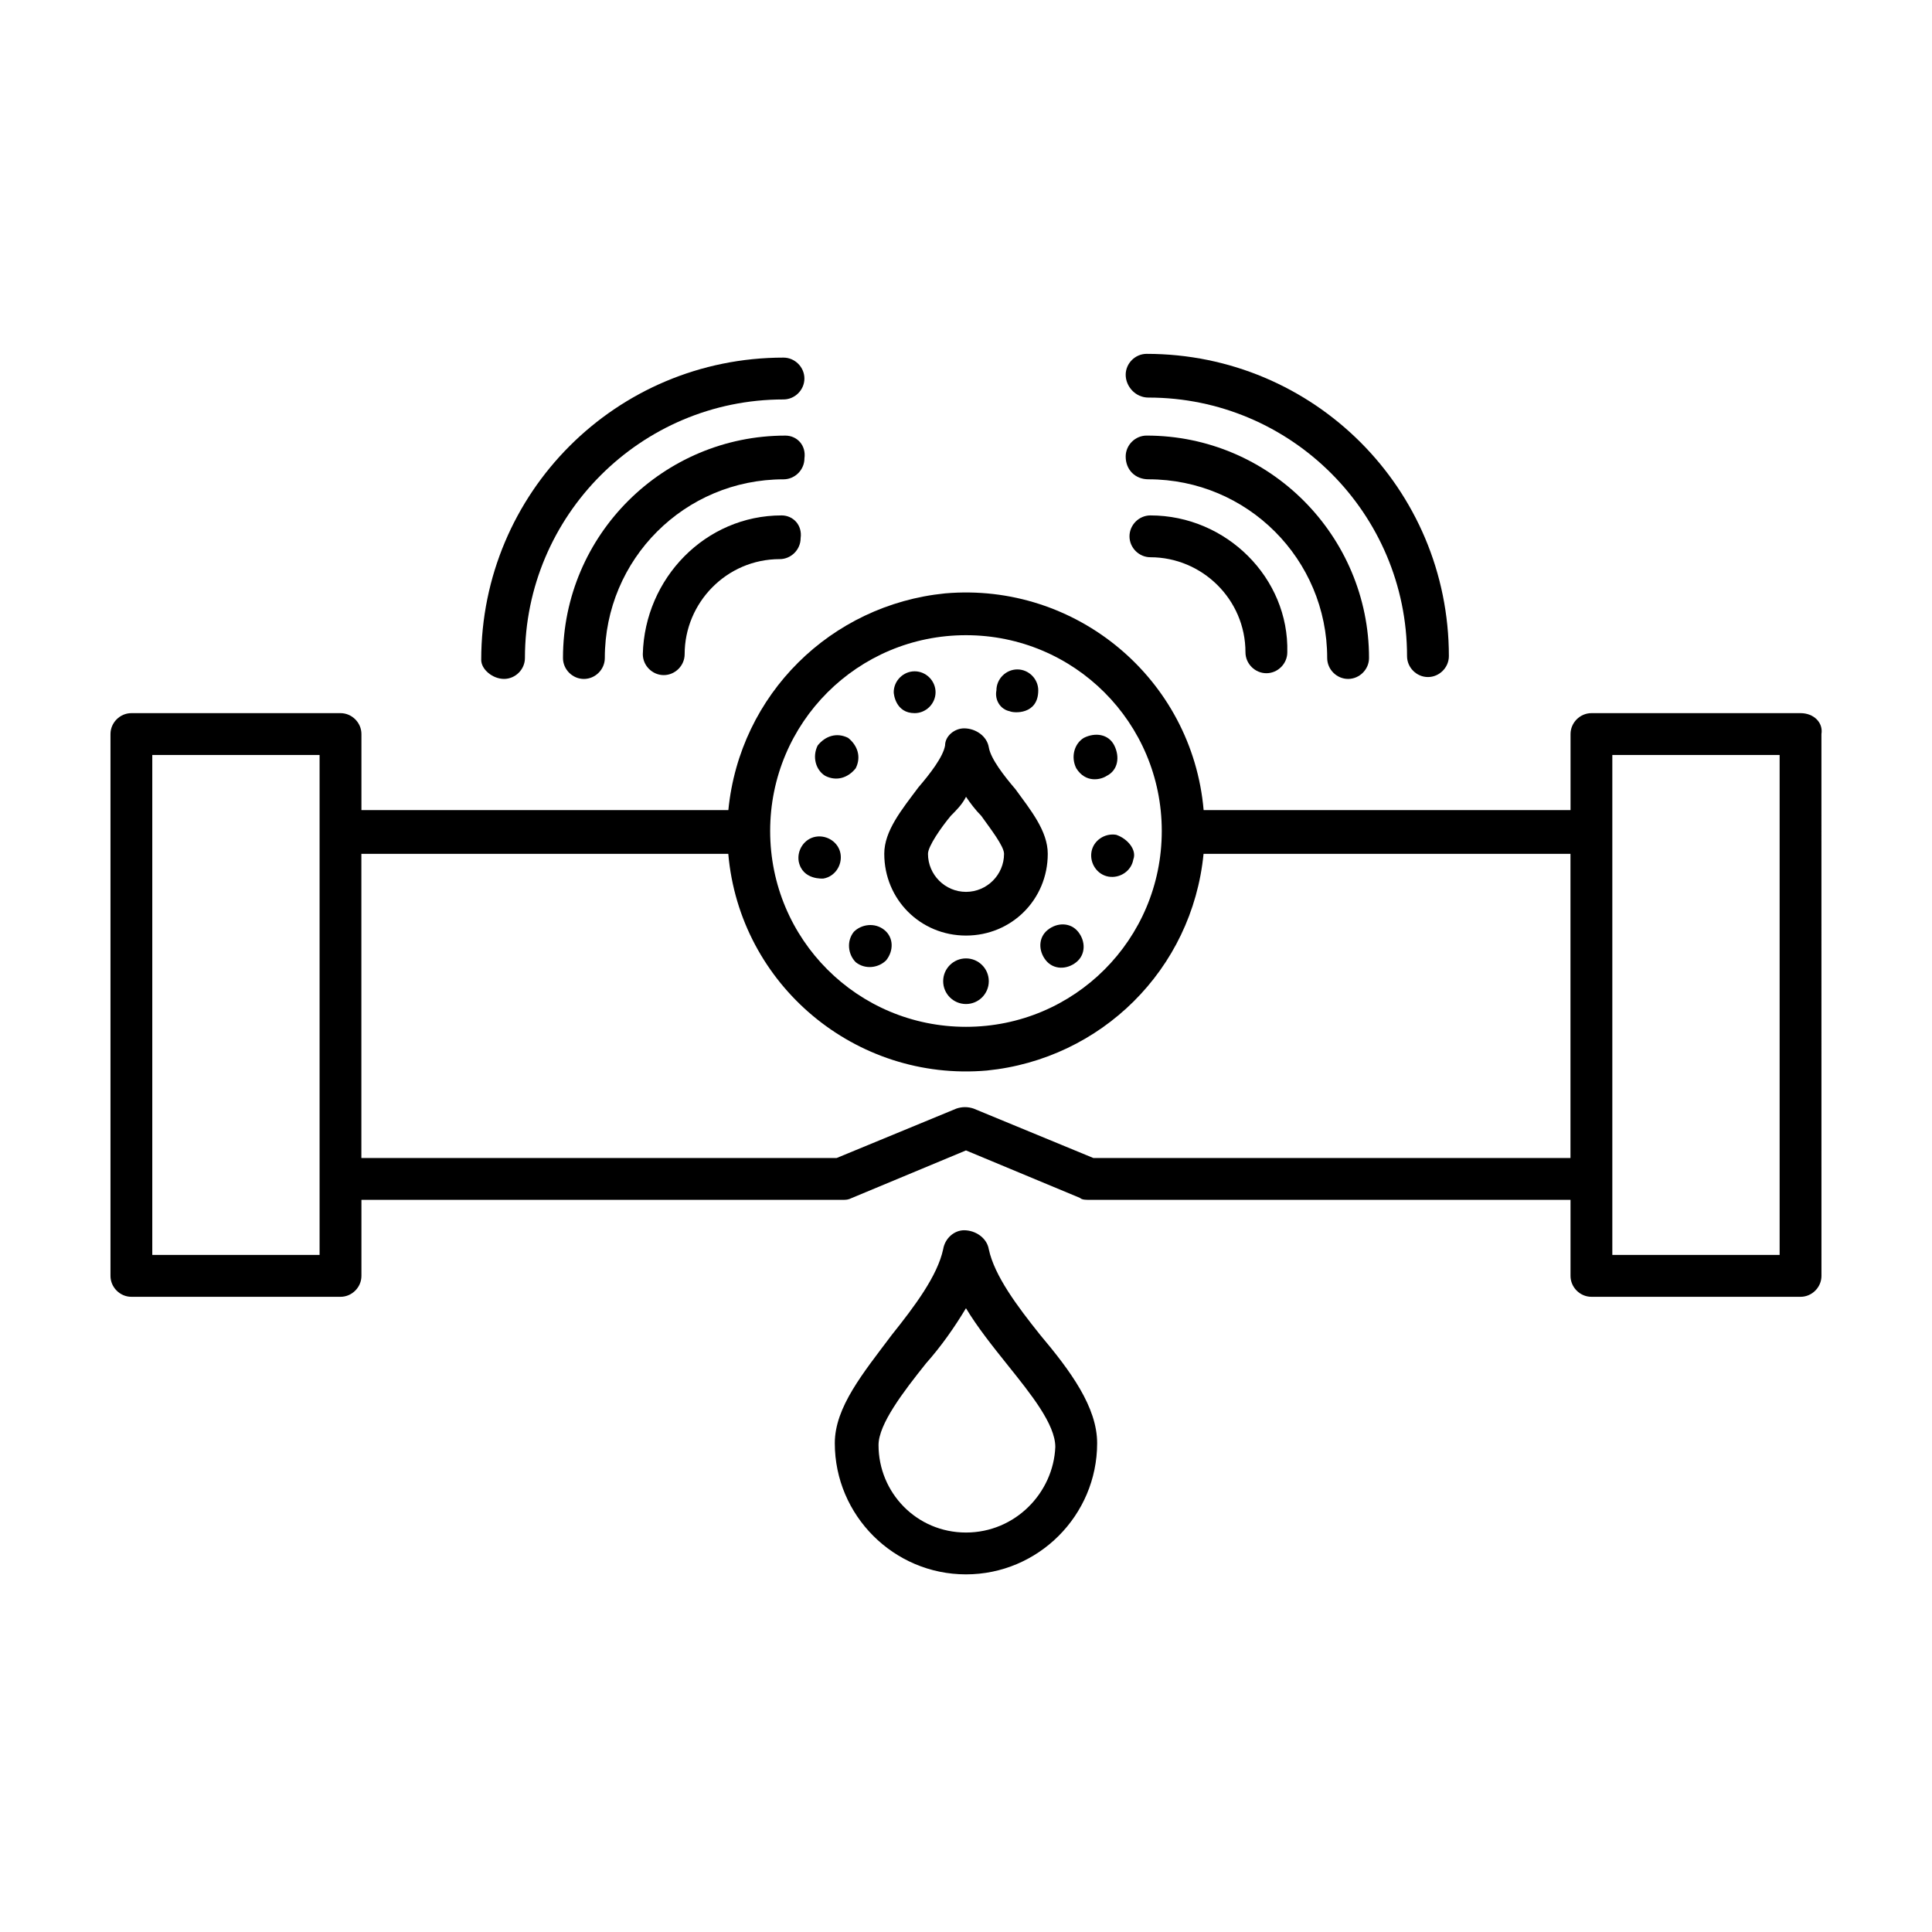
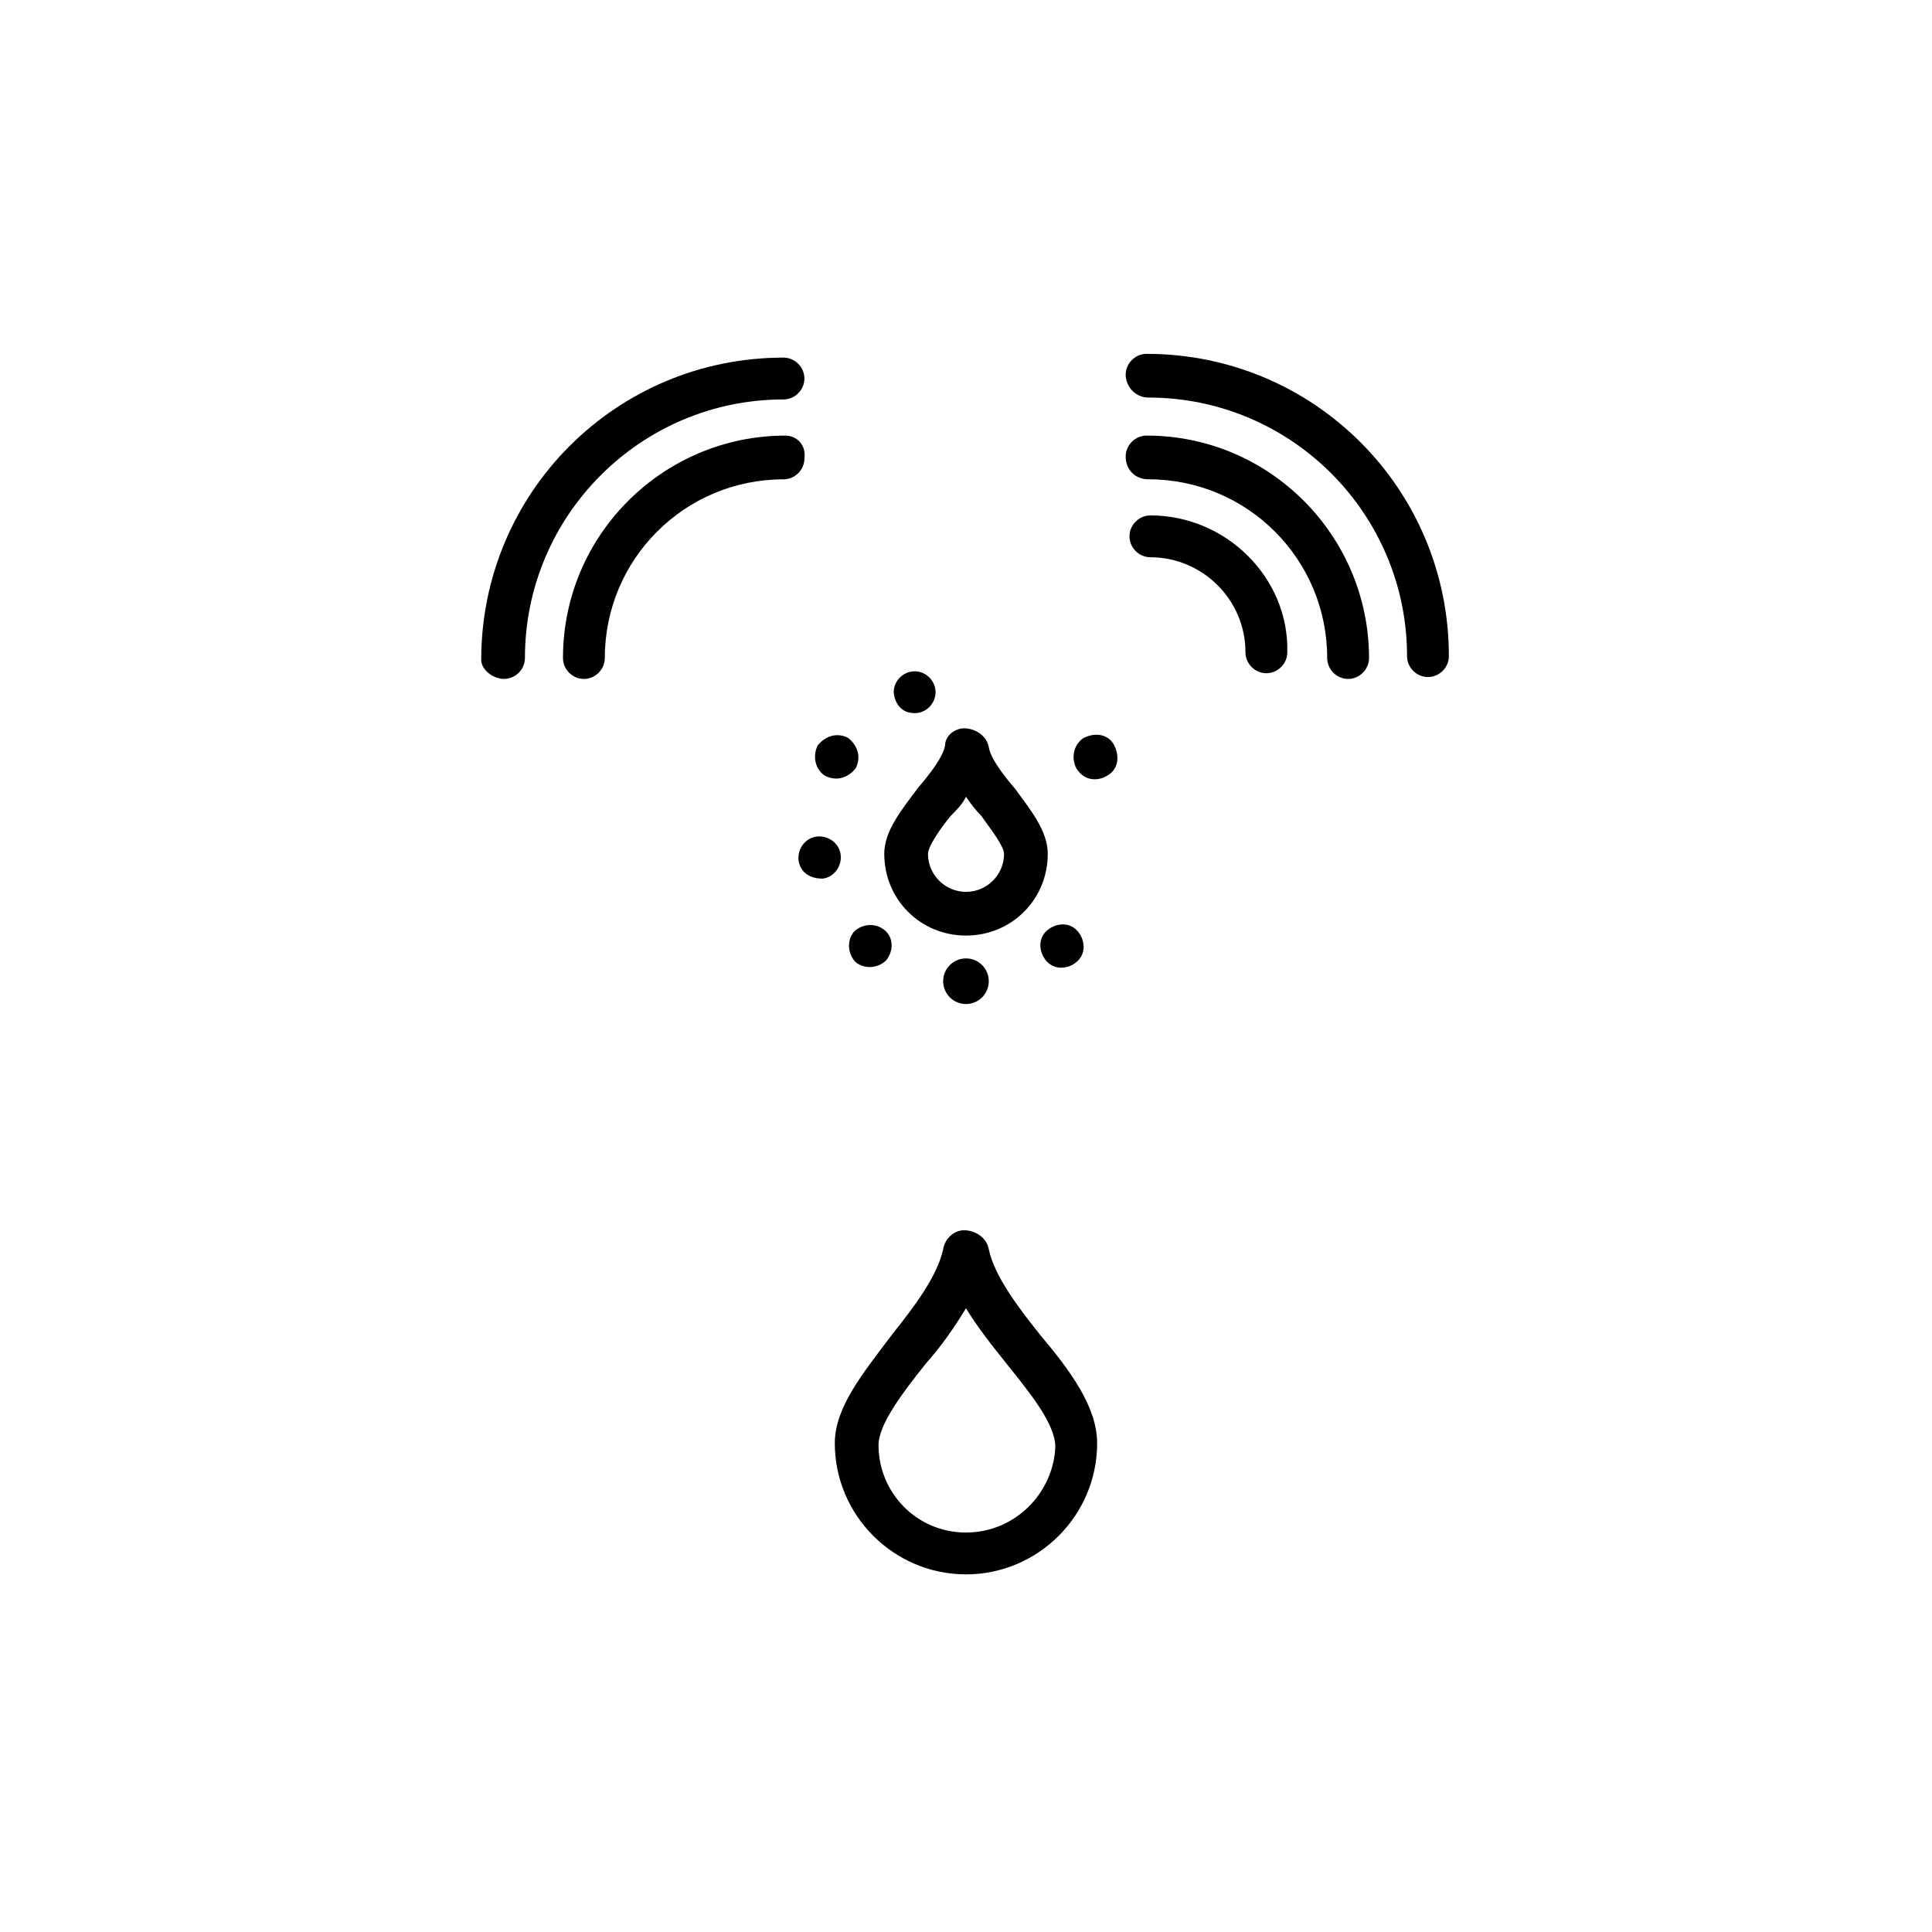
<svg xmlns="http://www.w3.org/2000/svg" fill="#000000" width="800px" height="800px" version="1.1" viewBox="144 144 512 512">
  <g>
-     <path d="m621.17 332.99h-55.418c-3.023 0-5.543 2.519-5.543 5.543v20.152h-97.234c-3.023-34.762-33.754-60.457-68.52-57.434-30.23 3.023-54.41 26.703-57.434 57.434h-97.238v-20.152c0-3.023-2.519-5.543-5.543-5.543h-55.418c-3.023 0-5.543 2.519-5.543 5.543v143.59c0 3.023 2.519 5.543 5.543 5.543h55.418c3.023 0 5.543-2.519 5.543-5.543v-20.152h127.46c1.008 0 1.512 0 2.519-0.504l30.23-12.594 30.23 12.594c0.504 0.504 1.512 0.504 2.519 0.504h127.46v20.152c0 3.023 2.519 5.543 5.543 5.543h55.418c3.023 0 5.543-2.519 5.543-5.543l-0.008-143.59c0.504-3.023-2.012-5.543-5.539-5.543zm-273.07 31.234c0-28.719 23.176-51.891 51.891-51.891 28.719 0 51.891 23.176 51.891 51.891 0.004 28.719-23.172 51.895-51.887 51.895-28.719 0-51.895-23.176-51.895-51.895zm-119.91 112.35h-43.832v-132.5h44.336v132.5zm205.55-25.695-31.738-13.098c-1.512-0.504-3.023-0.504-4.535 0l-31.738 13.098h-125.96v-80.609h97.234c3.023 34.762 33.754 60.457 68.52 57.434 30.23-3.023 54.41-26.703 57.434-57.434h97.234v80.609zm181.88 25.695h-44.336v-132.5h44.336z" />
    <path d="m406.04 475.07c-0.504-3.023-3.527-5.039-6.551-5.039-2.519 0-5.039 2.016-5.543 5.039-1.512 7.055-7.559 15.113-13.602 22.672-7.559 10.078-15.113 19.145-15.113 28.719 0 19.145 15.617 34.762 34.762 34.762 19.145 0 34.762-15.617 34.762-34.762 0-9.574-7.055-19.145-15.113-28.719-6.043-7.559-12.09-15.617-13.602-22.672zm-6.043 75.066c-13.098 0-23.176-10.578-23.176-23.176 0-5.543 6.551-14.105 12.594-21.664 4.031-4.535 7.559-9.574 10.578-14.609 3.023 5.039 7.055 10.078 11.082 15.113 6.047 7.559 12.594 15.617 12.594 21.664-0.5 12.094-10.574 22.672-23.672 22.672z" />
    <path d="m386.39 332.99c3.023 0 5.543-2.519 5.543-5.543 0-3.023-2.519-5.543-5.543-5.543-3.023 0-5.543 2.519-5.543 5.543 0.004 0.504 0.508 5.543 5.543 5.543z" />
    <path d="m362.71 349.62c3.023 1.512 6.047 0.504 8.062-2.016 1.512-3.023 0.504-6.047-2.016-8.062-3.023-1.512-6.047-0.504-8.062 2.016-1.508 3.023-0.5 6.551 2.016 8.062z" />
    <path d="m421.66 390.43c-2.519 2.016-2.519 5.543-0.504 8.062s5.543 2.519 8.062 0.504c2.519-2.016 2.519-5.543 0.504-8.062-2.019-2.519-5.547-2.519-8.062-0.504z" />
-     <path d="m439.8 365.23c-3.023-0.504-6.047 1.512-6.551 4.535-0.504 3.023 1.512 6.047 4.535 6.551 3.023 0.504 6.047-1.512 6.551-4.535 1.004-2.519-1.512-5.543-4.535-6.551z" />
    <path d="m378.34 390.43c-2.519-2.016-6.047-1.512-8.062 0.504-2.016 2.519-1.512 6.047 0.504 8.062 2.519 2.016 6.047 1.512 8.062-0.504 2.016-2.519 2.016-6.047-0.504-8.062z" />
    <path d="m366.75 370.27c-0.504-3.023-3.527-5.039-6.551-4.535-3.023 0.504-5.039 3.527-4.535 6.551 1.008 5.039 6.551 4.535 6.551 4.535 3.023-0.504 5.039-3.527 4.535-6.551z" />
    <path d="m429.22 347.6c2.519 4.031 6.551 3.023 8.062 2.016 3.023-1.512 3.527-5.039 2.016-8.062-1.512-3.023-5.039-3.527-8.062-2.016-2.519 1.516-3.527 5.039-2.016 8.062z" />
-     <path d="m411.59 332.49c1.008 0.504 7.559 1.008 7.559-5.543 0-3.023-2.519-5.543-5.543-5.543-3.023 0-5.543 2.519-5.543 5.543-0.504 2.519 1.008 5.039 3.527 5.543z" />
    <path d="m378.34 370.27c0 12.09 9.574 21.664 21.664 21.664s21.664-9.574 21.664-21.664c0-6.047-4.535-11.586-8.566-17.129-3.023-3.527-6.551-8.062-7.055-11.082-0.504-3.023-3.527-5.039-6.551-5.039-2.519 0-5.039 2.016-5.039 4.535-0.504 3.023-4.031 7.559-7.055 11.082-4.531 6.047-9.062 11.586-9.062 17.633zm21.664-15.113c1.008 1.512 2.519 3.527 4.031 5.039 2.519 3.527 6.047 8.062 6.047 10.078 0 5.543-4.535 10.078-10.078 10.078s-10.078-4.535-10.078-10.078c0-2.016 3.527-7.055 6.047-10.078 1.512-1.512 3.023-3.023 4.031-5.039z" />
    <path d="m448.36 249.36c37.785 0 68.52 30.73 68.52 68.52 0 3.023 2.519 5.543 5.543 5.543 3.023 0 5.543-2.519 5.543-5.543 0-44.336-35.77-80.105-80.105-80.105-3.023 0-5.543 2.519-5.543 5.543 0 3.019 2.516 6.043 6.043 6.043z" />
    <path d="m448.36 271.02c26.199 0 47.359 21.16 47.359 47.359 0 3.023 2.519 5.543 5.543 5.543s5.543-2.519 5.543-5.543c0-32.242-26.199-58.945-58.945-58.945-3.023 0-5.543 2.519-5.543 5.543 0 3.523 2.516 6.043 6.043 6.043z" />
    <path d="m448.87 280.59c-3.023 0-5.543 2.519-5.543 5.543 0 3.023 2.519 5.543 5.543 5.543 13.602 0 25.191 11.082 25.191 25.191 0 3.023 2.519 5.543 5.543 5.543 3.023 0 5.543-2.519 5.543-5.543 0.5-19.648-16.125-36.277-36.277-36.277z" />
    <path d="m277.57 323.92c3.023 0 5.543-2.519 5.543-5.543 0-37.785 30.73-68.52 68.52-68.52 3.023 0 5.543-2.519 5.543-5.543 0-3.023-2.519-5.543-5.543-5.543-44.336 0-80.105 35.77-80.105 80.105-0.004 2.523 3.019 5.043 6.043 5.043z" />
    <path d="m352.14 259.44c-32.242 0-58.945 26.199-58.945 58.945 0 3.023 2.519 5.543 5.543 5.543s5.543-2.519 5.543-5.543c0-26.199 21.16-47.359 47.359-47.359 3.023 0 5.543-2.519 5.543-5.543 0.5-3.527-2.019-6.043-5.043-6.043z" />
-     <path d="m351.13 280.59c-20.152 0-36.273 16.625-36.777 36.777 0 3.023 2.519 5.543 5.543 5.543 3.023 0 5.543-2.519 5.543-5.543 0-13.602 11.082-25.191 25.191-25.191 3.023 0 5.543-2.519 5.543-5.543 0.5-3.523-2.019-6.043-5.043-6.043z" />
    <path d="m406.04 404.03c0 3.34-2.707 6.047-6.043 6.047-3.34 0-6.047-2.707-6.047-6.047 0-3.336 2.707-6.043 6.047-6.043 3.336 0 6.043 2.707 6.043 6.043" />
  </g>
</svg>